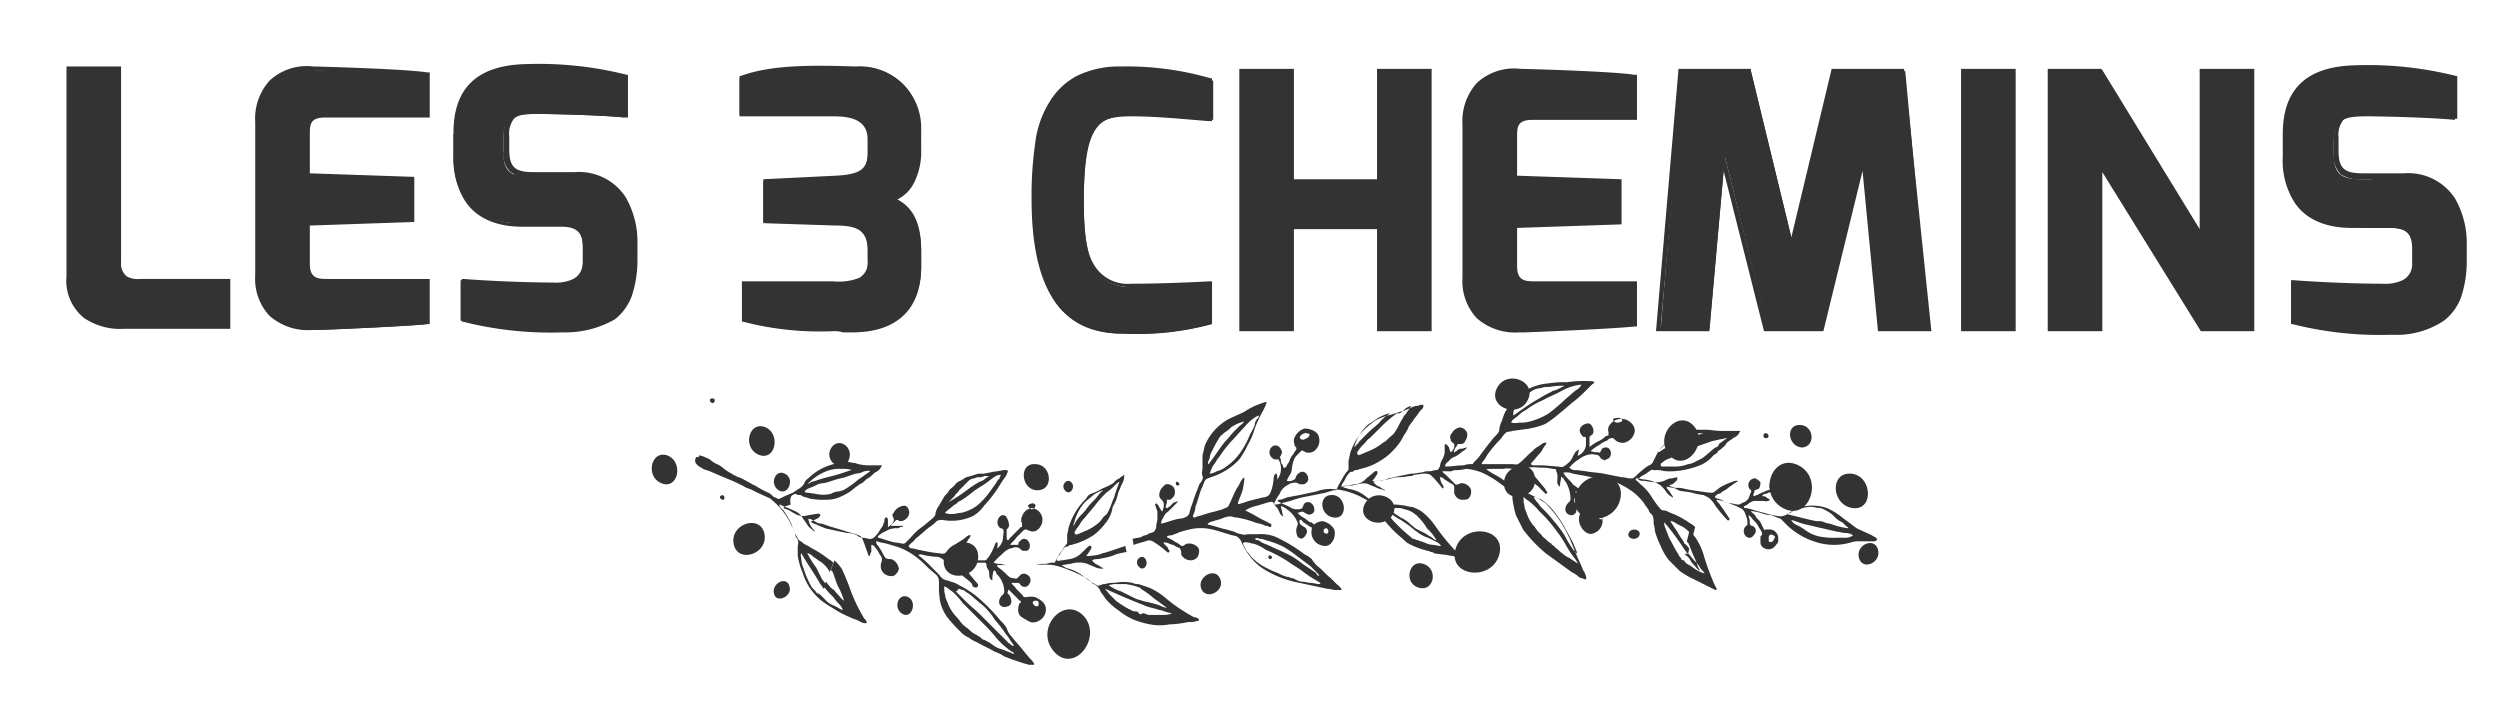
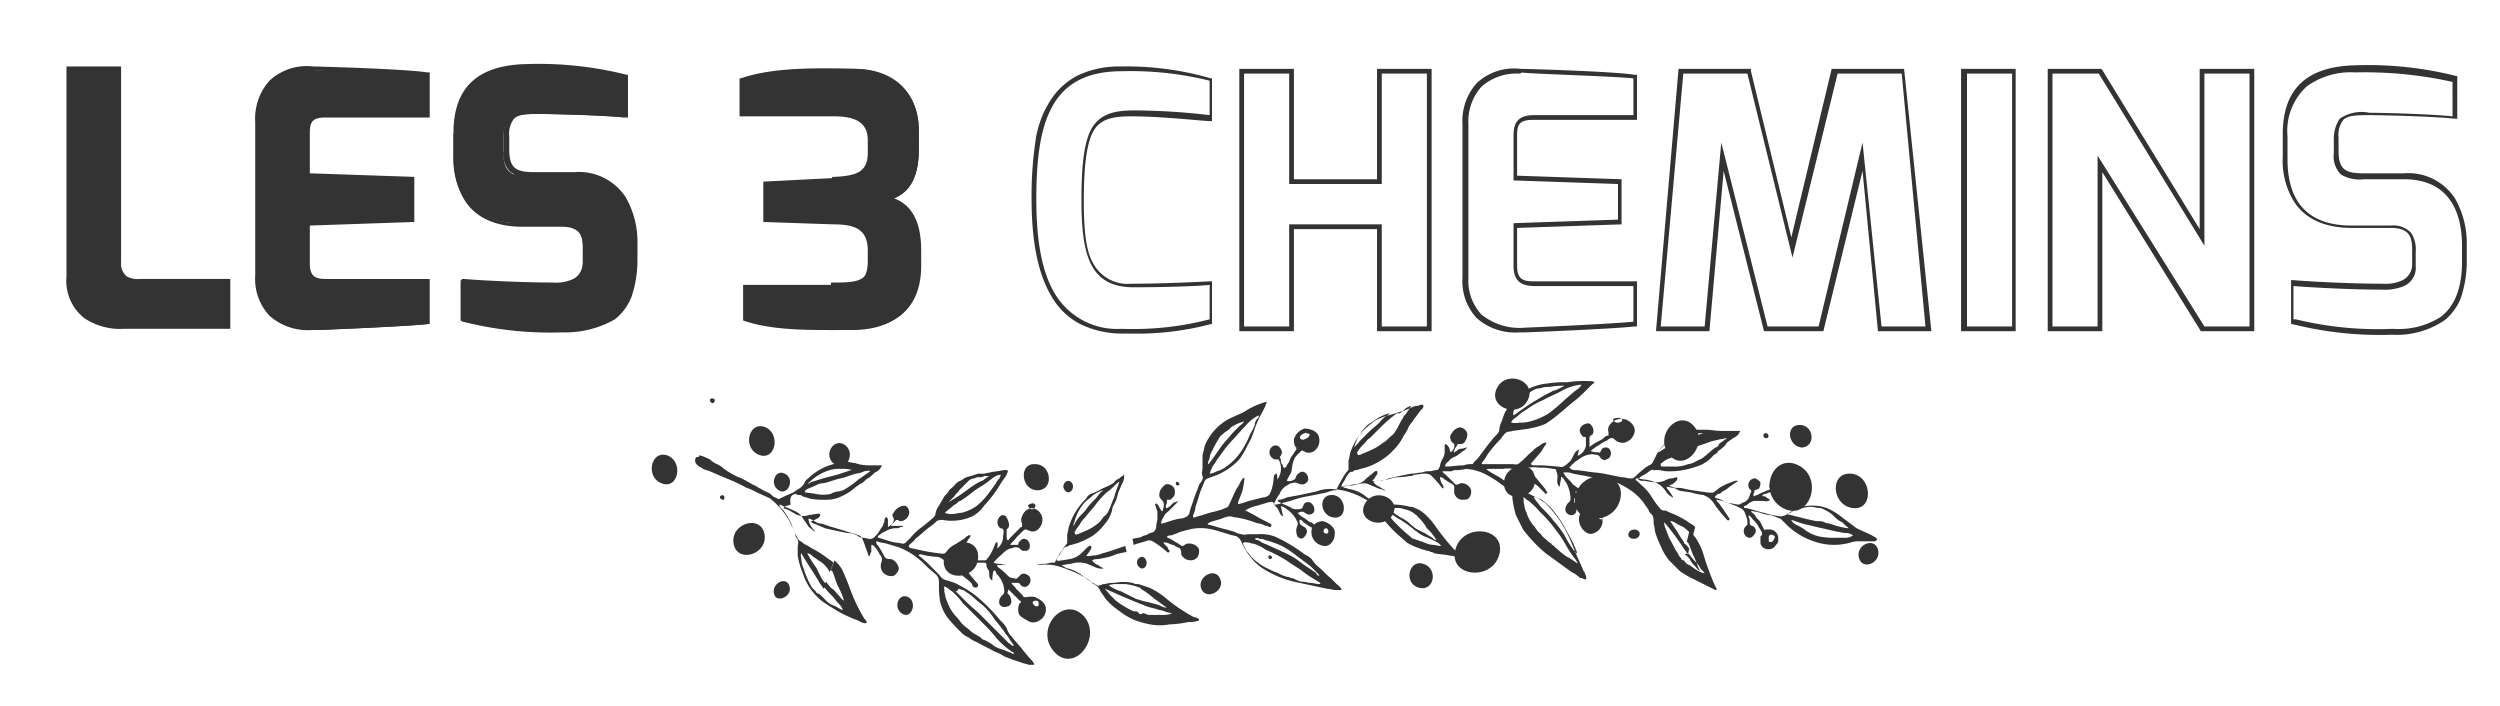
<svg xmlns="http://www.w3.org/2000/svg" id="Calque_1" data-name="Calque 1" viewBox="0 0 210.6 59.45">
  <defs>
    <style>.cls-1{fill:#333}</style>
  </defs>
  <path class="cls-1" d="M155.9 39.9c-1.8-.1-1.6 2.7.2 2.9s1.6-2.8-.2-2.9zM151.5 39.2c-2.2-1.1-3.5 2.4-1.3 3.6s3.5-2.5 1.3-3.6zM148.8 36.5c-.2-.1-.4.3-.1.4s.4-.3.1-.4zM142.7 35.9c-1.3-1.5-3.4.8-2.1 2.4s3.4-.9 2.1-2.4zM138.1 45.1c.2-.5-.7-.7-.9-.2s.7.7.9.2zM136.5 42c.5-2.4-3.3-2.6-3.8-.2s3.3 2.6 3.8.2zM128.7 33.7c.8-1.6-1.8-2.6-2.6-1s1.8 2.6 2.6 1zM129.3 40.3c-.1-1.7-2.7-1.2-2.6.5s2.8 1.2 2.6-.5zM126.3 46.7c.6-2.3-3.1-2.7-3.7-.4s3.1 2.7 3.7.4zM119.9 47.5c-1.2-.4-1.7 1.6-.4 2s1.7-1.6.4-2zM117.3 43.4c.8-1.4-1.5-2.4-2.3-1s1.4 2.3 2.3 1zM112.2 41.7c-1.2 0-1 1.8.2 1.9s1-1.9-.2-1.9zM151.6 35.8c-1.2 0-1 1.8.2 1.9 1.2-.1 1-1.9-.2-1.9zM107 46.8c-.2-.1-.2.3 0 .3a.15.15 0 000-.3zM99.2 40.6c-.2-.1-.2.3 0 .3s.2-.2 0-.3zM90.3 40.7c-.3-.5-1 .1-.6.6s.9-.2.6-.6zM96.5 47.1c-.3-.5-1 .1-.6.6s.9-.1.6-.6zM102.8 48.8c-.4-1.1-2-.2-1.6.8s2 .2 1.6-.8zM158.2 46.3c-.3-1.1-1.9-.4-1.6.7s1.9.4 1.6-.7zM91.3 51.9c-1.7-1.8-4.2 1.1-2.5 3s4.1-1.2 2.5-3zM87.2 39.1c-1.4-.1-1.2 2.2.2 2.2s1.2-2.2-.2-2.2zM82.4 46.9c0-1.9-2.9-1.4-2.9.4s2.9 1.5 2.9-.4zM76.5 50.3c-.8-.4-1.3.9-.5 1.4s1.3-1 .5-1.4zM66.1 39.9c-.8-.4-1.3.9-.5 1.4s1.4-1 .5-1.4zM66.5 49.4c-.2-.9-1.5-.3-1.3.6s1.6.2 1.3-.6zM71.2 37.5c-1-.7-1.9.9-.9 1.6s1.8-.9.9-1.6zM64.5 36c-1.4-.6-2 1.7-.6 2.3s1.9-1.7.6-2.3zM56.3 38.4c-1.4-.6-2 1.7-.6 2.3s1.9-1.7.6-2.3zM64.4 45c-.3-1.7-2.9-.9-2.6.8s2.9.9 2.6-.8zM61 41.8c-.1-.2-.5 0-.3.2s.4.1.3-.2zM60.2 33.8c.1-.3-.4-.3-.4-.1s.3.4.4.1z" />
  <path class="cls-1" d="M67 41.6c.1 0 .1.1.3.1a.37.37 0 01.3.1c.2.1.4.1.6.2a6.15 6.15 0 001.4.1 2.77 2.77 0 001.3-.3 4.13 4.13 0 001.1-.7c.1-.1.3-.2.4-.3l.2-.1c.2-.1.3-.3.5-.4s.4-.3.6-.5a1 1 0 00.5-.4c0-.1.1-.1.1-.2h-1.2A3.59 3.59 0 0172 39c-.2 0-.5-.1-.7-.1a1.27 1.27 0 00-.6.1 4.77 4.77 0 00-2.4 1.1c-.2.2-.4.3-.5.5a1 1 0 01-.4.5c-.1.1-.2.1-.3.2l-.3.2-.7.3-.4.2c-.1 0-.1.1-.2 0l-.2-.1c-.1 0-.3-.2-.3-.2s-.2-.2-.3-.2a10.91 10.91 0 01-1.1-.6c-.1 0-1.2-.7-1.4-.7a7.46 7.46 0 01-1.2-.7 2.09 2.09 0 00-.6-.4 2.09 2.09 0 01-.6-.4 4.88 4.88 0 00-.7-.3c-.1 0-.2-.1-.2 0s-.1.1-.2.1-.2.3-.1.5a1 1 0 00.5.4c.2.2.5.2.7.3l.7.3c.2.1.5.2.7.3a13.76 13.76 0 011.7.8l.3.1.6.3 1.1.5.1.1a6.2 6.2 0 011.7 2.2 4.88 4.88 0 01.3.7.37.37 0 00.1.3.31.31 0 01.1.2c.1.2 0 .4 0 .6v.7a5.73 5.73 0 00.4 1.4 5.17 5.17 0 00.6 1.3 5.24 5.24 0 001 1.1c.4.3.9.6 1.4.9a10.09 10.09 0 001.5.7c.3.1.5.3.8.3h.1v-.1c0-.1-.1-.2-.2-.3a14.25 14.25 0 01-1.3-2.8c-.2-.5-.4-1-.6-1.4a4.35 4.35 0 00-.6-.7l-.3.8a.1.1 0 00.1.1c.2.4.3.9.5 1.3a6.12 6.12 0 01.5 1.2c-.2-.1-.3-.3-.5-.5s-.3-.4-.5-.5a2.65 2.65 0 01-.5-.6l-.2.4a5 5 0 00.7.8c.2.2.3.4.5.6s.3.3.4.6c-.3-.1-.5-.3-.8-.4a1.79 1.79 0 01-.7-.5l-.3-.3c-.1-.1-.2-.2-.3-.2s-.2-.2-.2-.2l-.3-.3a7.74 7.74 0 01-.7-1.6 2.35 2.35 0 01-.2-.8c0-.2-.1-.3 0-.5.5.9 1.1 1.7 1.6 2.6.1.1.2.3.3.4l.2-.4a2.18 2.18 0 01-.4-.5l-.3-.6a2.19 2.19 0 00-.3-.5 8.79 8.79 0 01-.6-1 .85.85 0 01.5.3c.2.1.4.3.6.4a2.36 2.36 0 01.8.9l.3-.8a1.38 1.38 0 00-.4-.3 8.34 8.34 0 00-1.2-.8c-.2-.1-.5-.3-.7-.4s-.2-.1-.3-.2-.2-.1-.3-.2a5.17 5.17 0 01-.6-1.3A7.46 7.46 0 0066 43l-.3-.3c0-.1-.1-.2 0-.2a4.88 4.88 0 00.7.3c.4.2.9.3 1.2.8.1.2.3.4.4.6s.3.3.5.5.1-.1 0-.1l-.2-.3a1.42 1.42 0 01-.2-.6c.2 0 .3.1.5.2s.3.2.5.2.6.2 1 .3l1 .3c.1 0 .2.1.3.1l.7.2c.2.1.4.1.5.3.2.4.3.8.5 1.3 0 .1.1.3.2.2a.37.37 0 01.1-.3v-.6c.2 0 .3.2.4.3a2.19 2.19 0 01.3.5.76.76 0 01.2.4c0 .2-.1.3-.1.5a.81.81 0 00.4.8.88.88 0 00.7.1c.2-.1.5-.5.4-.7a1.06 1.06 0 00-.6-.7c-.1 0-.4 0-.5-.1s-.2-.3-.3-.5-.2-.3-.3-.5a.52.52 0 01-.2-.4c.2 0 .3.1.4.1a4.33 4.33 0 01.5.1l1 .3a5.85 5.85 0 011.7 1c.4.3.7.7 1.1 1 .2.2.4.3.5.5s.1.4.1.6a7.57 7.57 0 00.1 1.5 3.79 3.79 0 00.6 1.3 12 12 0 001.1 1.2 1.79 1.79 0 00.7.5 2.51 2.51 0 00.7.4c.5.3 1 .5 1.5.8a3 3 0 01.8.4c.3.1.5.2.8.3l.9.3c.1 0 .3.1.4.1h.4c.1-.1-.3-.5-.4-.6l-.5-.6c-.3-.4-.7-.8-1-1.2a1.61 1.61 0 01-.4-.7 2.65 2.65 0 00-.5-.6 15.25 15.25 0 00-2.2-2.2 9.13 9.13 0 00-1.3-.8 2.12 2.12 0 00-.7-.3c-.2-.1-.4-.1-.6-.2s-.3-.3-.5-.5l-.5-.5a10 10 0 00-1.1-1c-.1-.1.2-.1.2-.1l.4.1.7.1a1 1 0 01.7.2 2.18 2.18 0 01.5.4 10.59 10.59 0 011.2 1c.2.2.4.3.6.5s.2.2.2.3.2.2.3.2a.22.22 0 00.2-.2c0-.1-.1-.2-.2-.3l-.5-.6-.5-.7c-.1-.2-.3-.3-.4-.5a3.4 3.4 0 011 .1l.5.1h.5c.2 0 .3 0 .3.2s.1.3.2.5-.1.6.3.8a2.2 2.2 0 01.1-.8c0-.1.2 0 .2.1s.1.2.2.3a2.11 2.11 0 01.5 1.3c0 .3-.2.3-.3.5a.66.66 0 00-.1.6.48.48 0 00.6.2.43.43 0 00.4-.4 1.07 1.07 0 00-.2-.6l-.1-.1c-.1-.1 0-.1 0-.1s0-.3.1-.2l.3.3.3.3.3.3a.1.1 0 010 .2c-.2.4-.2 1 .2 1.2a4.35 4.35 0 00.7.4.88.88 0 00.7-.1 1.08 1.08 0 00.6-1.1c-.1-.5-.5-.7-.9-.9a1.63 1.63 0 00-.7 0h-.2c-.1 0-.1-.1-.2-.2l-.5-.5c-.1-.2-.3-.3-.4-.5h.5c.2 0 .2.1.3.2a.43.43 0 00.7-.1.52.52 0 00-.2-.8.45.45 0 00-.5 0l-.3.3c-.1.1-.3 0-.4 0s-.3-.1-.4-.2a5 5 0 00-.8-.7c-.1-.1-.1-.1-.1-.2h3.3a6.55 6.55 0 011.4 0 6.47 6.47 0 011.3.4 7.54 7.54 0 011.3.6 2.09 2.09 0 01.6.4l.2.2a.35.35 0 01.2.1 1 1 0 01.4.5c.1.2.3.4.4.6a5.24 5.24 0 001.1 1 5.67 5.67 0 001.3.8 7.37 7.37 0 001.4.4 4.3 4.3 0 001.6 0 8.75 8.75 0 001.6-.2 2.2 2.2 0 00.8-.1c.1 0 .1 0 .1-.1a.1.1 0 00-.1-.1.37.37 0 00-.3-.1 13.79 13.79 0 01-2.5-1.7 5.67 5.67 0 00-1.3-.8l-.9-.3a.9.9 0 01-.5-.1 3.79 3.79 0 00-1.5 0 2.2 2.2 0 00-.8.1.76.76 0 00-.4.1c-.1 0-.2.1-.3 0a8.34 8.34 0 01-1.2-.8 3.38 3.38 0 00-1.2-.6.76.76 0 01-.4-.2c-.1 0-.2-.1-.1-.1s.5-.1.7-.1a2.23 2.23 0 011.4 0c.2.1.5.2.7.3a1.27 1.27 0 00.6.1c.1 0 0-.1-.1-.1l-.3-.2a1 1 0 01-.5-.4.9.9 0 01.5-.1l.5-.1a3.81 3.81 0 001-.3 8.14 8.14 0 01.9-.2l-.1-.5c-.1 0-1.4.5-1.9.6a2.35 2.35 0 01-.8.2c-.2 0-.4.1-.6 0a1.38 1.38 0 00.3-.4c.1-.1.2-.3.1-.4s-.3.1-.4.2l-.4.4a1.91 1.91 0 01-1 .5l-.6.1c-.2 0-.3.1-.5 0a.85.85 0 01.3-.5 2.09 2.09 0 01.4-.6c.1-.1.2 0 .3-.1a.37.37 0 01.3-.1c.2-.1.4-.1.6-.2a6.72 6.72 0 001.2-.6 4.74 4.74 0 001-1 2.73 2.73 0 00.6-1.2c0-.2.1-.3.2-.5s0-.1.1-.2a6.37 6.37 0 00.2-.7c.1-.2.2-.5.3-.7a1.42 1.42 0 00.2-.6V40a.1.1 0 00-.1.1c-.1 0-.2.1-.3.2a1 1 0 00-.5.4c-.1 0-.1.1-.2.1-.3.2-.7.3-1 .5a4.88 4.88 0 01-.7.3.78.78 0 00-.4.4 5.55 5.55 0 00-1.4 2.2c-.1.2-.1.5-.2.8v.7c0 .1-.1.2-.2.3l-.2.3-.4.6-.2.4a.1.1 0 01-.1.1h-.2c-.2 0-.4.1-.6.1a1.7 1.7 0 00-.7.1h-2.2a2.2 2.2 0 01-.8-.1 1.27 1.27 0 01-.6-.1 4.62 4.62 0 01.7-.7 1.79 1.79 0 01.7-.5c.2 0 .3-.1.4-.1a.6.6 0 01.4.1c.1.1.2.2.3.2h.3c.5-.2.2-1.1-.3-1-.1 0-.2.1-.3.2s-.1.1-.1.2a.1.1 0 01-.1.1h-.6c.1-.2.4-.4.5-.6l.5-.5c.1-.1.2-.2.3-.2s.2.1.3.1a.64.64 0 00.6 0 1.08 1.08 0 00.5-1.1 1 1 0 00-.9-.8 1 1 0 00-.8.7.64.64 0 000 .6v.2c0 .1 0 .1-.1.1l-.2.2-.5.5-.2.2c-.1.1-.1.2-.2.2s-.1-.2-.1-.3v-.6l.1-.1a.37.37 0 00.1-.3 1.42 1.42 0 00-.2-.6c-.1-.2-.2-.2-.4-.2a.66.66 0 00-.3.9c.1.1.1.2.2.2s.1 0 .2.1 0 .5 0 .6a1.23 1.23 0 01-.5 1c0-.1.1-.4 0-.5s-.2.2-.2.2a4.67 4.67 0 01-.5 1c-.1.1-.2.3-.3.3h-1.1l-.6-.1-.6-.1c-.1 0-.4 0-.2-.2a7.27 7.27 0 00.8-.9l.3-.5c.1-.1.3-.4 0-.3a1.38 1.38 0 00-.4.3c-.2.1-.3.2-.5.3-.4.3-.7.6-1.1.9-.2.1-.4 0-.6 0l-.7-.1c-.5-.1-1-.2-1.4-.3a.37.37 0 01-.3-.1.14.14 0 010-.2c.2-.2.4-.3.5-.5.4-.3.8-.7 1.2-1a2.65 2.65 0 00.6-.5.9.9 0 01.5-.1 4.25 4.25 0 002.5-.3 2.84 2.84 0 001-.9 10.63 10.63 0 00.9-1.1c.3-.4.5-.8.8-1.2l.2-.3c0-.1.1-.2.1-.3s-.1-.1-.2-.1h-.2c-.3.1-.7.1-1.1.2l-.5.1h-.5c-.3.1-.6.2-1 .3-.2.1-.3.2-.5.3a1 1 0 00-.5.4c-.2.2-.4.3-.5.5s-.3.3-.4.5-.3.5-.4.7a1.49 1.49 0 00-.3.7c0 .2-.3.4-.4.5l-.6.5a5.24 5.24 0 00-1.1 1l-.3.3c-.1.1-.2.2-.3.2s-.5-.1-.7-.1c-.5-.1-1-.3-1.4-.4-.2-.1.2-.3.3-.4l.6-.3a1.7 1.7 0 01.7-.1c.1 0 .2-.1.3-.1s.1 0 .2-.1h-1c-.1 0 0-.1 0-.1l.3-.3.1-.1h.1c.1 0 .1.1.2.1a.6.6 0 00.4-.1.82.82 0 00.4-.6c0-.3-.2-.6-.4-.6s-.5.1-.7.3-.2.3-.3.4.1.3.1.5-.3.5-.5.6v-.6c0-.1-.1-.3-.2-.2a.37.37 0 00-.1.3c0 .1-.1.2-.1.3s-.2.3-.3.5a2.18 2.18 0 01-.4.5.52.52 0 01-.4.2c-.2 0-.4-.1-.6-.1a.76.76 0 01-.5-.2 1.88 1.88 0 00-.8-.2c-.1 0-1.5-.3-1.9-.4-.2-.1-.5-.2-.7-.3s-.4-.1-.5-.3c.2 0 .3-.1.5-.2a.45.45 0 00.3-.3c0-.2-.3-.1-.4-.1l-.6.1a1.42 1.42 0 01-1.1-.1l-.5-.3c-.2-.1-.3-.1-.5-.2.1-.2.4-.2.6-.3-.1-.7.1-.8.4-.9zm1.2-1a4.25 4.25 0 011.7-1 3.08 3.08 0 011-.1 2.77 2.77 0 01.9.1h-.1l-.9.3c-.3.1-.7.2-1.1.3s-.7.2-1 .3-.4.1-.5.2c-.3.1-.1 0 0-.1zm-.2.6c.2-.1.5-.2.7-.3a1.45 1.45 0 01.7-.2c.5-.1.9-.3 1.4-.4s.9-.3 1.3-.4a1.85 1.85 0 00.7-.2l.1-.4-.1.4c.1 0 .4-.1.5 0l-.7.5-.3.2a7.63 7.63 0 01-1.1.8 1.42 1.42 0 01-.6.2 1.42 1.42 0 00-.6.2 2.85 2.85 0 01-1.3 0l-.7-.1c-.1 0-.2 0-.2-.1s.1-.1.2-.2zm12.7 8.4c.2 0 .3.1.4.1s.3.2.5.3c.4.3.8.7 1.2 1a5.8 5.8 0 011 1.2 14.7 14.7 0 011 1.3c.2.2.3.5.5.7 0 0 .2.3 0 .2s-.2-.2-.3-.2L83.8 53l-1.2-1.2c-.4-.4-.8-.7-1.2-1.1l-.6-.6-.3-.3c.2 0 .2-.1.2-.2 0 .1.1 0 0 0zm-1.2-.2a.76.76 0 01.4.2c.1.1.3.2.4.3a6.47 6.47 0 01.8.9l.9.9.8.8a12 12 0 011.1 1.2 6.28 6.28 0 001.2 1.1c.1.1.2.1.3.2s-.1.1-.2 0c-.3-.1-.5-.2-.8-.3a2 2 0 01-.8-.4 4.35 4.35 0 00-.7-.4c-.1 0-.2-.1-.3-.2s-.2-.1-.3-.2a2.09 2.09 0 01-.6-.4c-.2-.2-.4-.3-.6-.5s-.3-.4-.5-.6a3.53 3.53 0 01-.8-1.3 1.85 1.85 0 01-.2-.7c-.1-.1 0-.4-.1-.6zm7.8 1.2c.2 0 .2.2.2.3 0 .3-.4.2-.5-.1v-.1a.44.44 0 01.3-.1zm6.8-1.4h.7a5.27 5.27 0 011.2.3.1.1 0 01.1.1 7.63 7.63 0 011.1.8l1.1.8a1.42 1.42 0 01-.6-.2 6.37 6.37 0 00-.7-.2c-.3-.1-.5-.1-.8-.2s-.4-.1-.6-.2l-.6-.3-.6-.3a3.13 3.13 0 01-1-.5 2 2 0 01.7-.1zm1.8 1.6c.2.1.3.1.5.2s.6.2 1 .3c.2.1.5.1.7.2s.5.1.6.2a2.77 2.77 0 01-.9.1h-.9a.6.6 0 01-.4-.1c-.1 0-.2-.1-.3 0s-.3 0-.3-.1-.3-.1-.4-.1a7.46 7.46 0 01-1.5-.9l-.6-.6c-.1-.2-.2-.2-.3-.4.9.4 1.8.8 2.8 1.2zm-2-9.9c.1-.1.3-.3.4-.3l-.3.8c0 .1-.1.2-.1.4-.2.4-.3.8-.5 1.2a1 1 0 01-.4.5c-.1.1-.2.3-.4.5a4.13 4.13 0 01-1.1.7l-.7.3c-.1 0-.2.1-.2 0a.19.19 0 010-.3c.1-.2.3-.4.4-.6a2.18 2.18 0 01.4-.5c.3-.4.6-.7.9-1.1a9 9 0 01.9-1 4.35 4.35 0 00.7-.6zM90.5 44a3.93 3.93 0 01.9-1.7c.2-.2.5-.4.7-.6a3 3 0 01.8-.4.1.1 0 01-.1.1c-.2.2-.4.5-.6.7s-.5.5-.7.8-.5.5-.7.8a2.19 2.19 0 00-.3.5c-.1.2-.1 0 0-.2zm-3.9-1.4c0-.1.3-.2.4-.2.1 0 .3.1.2.3s-.2.2-.3.2-.3-.2-.3-.3zm-6.2-.8c.1-.2.3-.3.4-.5l.8-.8a.76.76 0 01.5-.2.6.6 0 01.4-.1.6.6 0 00.4-.1h.4c-.1.1-.3.2-.4.3s-.2.1-.4.2-.5.3-.8.5a14 14 0 01-1.8 1.2zm-.1.8c.1-.1.2-.1.3-.2s.2-.2.3-.2a10.47 10.47 0 001.1-.8c.4-.3.8-.5 1.2-.8s.7-.6 1.1-.6c0 .1-.1.2-.1.3a1.38 1.38 0 00-.3.4l-.5.7a6.28 6.28 0 01-1.1 1.2 3.79 3.79 0 01-1.3.6c-.3 0-.5.1-.8.1a1.27 1.27 0 01-.6-.1c.3-.3.5-.4.7-.6z" />
  <path class="cls-1" d="M109.3 38.3l.3-.3c.1-.1.2 0 .4.1a.82.82 0 00.7-.1 1.09 1.09 0 00.4-1.2c-.1-.5-.8-.7-1.2-.7a1.35 1.35 0 00-.9.9 1.27 1.27 0 00.1.6l.1.1v.2c-.1.1-.2.2-.2.3a1.61 1.61 0 00-.4.7l-.2.3a.22.22 0 01-.2.2c-.1.1-.1-.2-.2-.3s-.1-.2-.1-.4l-.1-.2.1-.1c0-.1.1-.2.1-.3a.85.85 0 00-.3-.5.45.45 0 00-.5 0 .61.61 0 000 1 .37.37 0 00.3.1h.2a1.54 1.54 0 01-.1 1.7c0-.1 0-.5-.1-.5s-.2.2-.2.3a4.25 4.25 0 01-.2 1.1c-.1.2-.1.3-.2.4a.76.76 0 01-.5.2l-1.2.3-.6.2c-.1 0-.4.2-.3-.1s.3-.7.4-1.1l.1-.6c0-.1.1-.5-.1-.3a2.19 2.19 0 00-.3.5c-.1.2-.2.3-.3.5-.2.4-.4.9-.6 1.3-.1.2-.4.2-.5.3l-.7.2c-.5.1-1 .3-1.4.4-.1 0-.2.1-.3.1s-.1-.1-.1-.2a1.45 1.45 0 00.2-.7c.2-.5.3-1 .5-1.5.1-.2.2-.5.3-.7s.3-.2.5-.3a5.45 5.45 0 002.4-1.5 7.46 7.46 0 00.7-1.2 5.91 5.91 0 00.6-1.4 10.09 10.09 0 01.7-1.5l.2-.4c0-.1.1-.2.1-.3s-.5.1-.5.1a6.11 6.11 0 00-1.4.7c-.4.2-.9.4-1.3.6a4.59 4.59 0 00-1.9 2 1.85 1.85 0 00-.2.7 1.27 1.27 0 00-.1.6v.8c0 .2-.1.5 0 .7s-.1.5-.2.6-.2.5-.3.7c-.2.5-.3.9-.5 1.4l-.1.4c0 .1-.1.2-.2.3a1.45 1.45 0 01-.7.2c-.5.1-1 .3-1.4.4-.2.1 0-.4.1-.5a1 1 0 01.4-.5l.5-.5.2-.2c.1-.1.1-.1.1-.2-.1.1-.3.1-.4.2l-.3.3c-.1 0-.1.1-.2.1a.1.1 0 01-.1-.1c0-.1.1-.3.1-.4v-.2h.3l.3-.3a.85.85 0 000-.7.67.67 0 00-.7-.3 1.47 1.47 0 00-.5.6c0 .1-.1.3 0 .5s.2.2.3.4 0 .6-.1.8a2.19 2.19 0 01-.3-.5c-.1-.1-.2-.3-.3-.1a6181264102423.56 6181264102423.56 0 01.2.6v.6c0 .2-.1.4-.1.7a.76.76 0 01-.2.4c-.2.1-.4.1-.5.2s-.4.1-.5.2-.5.1-.8.2l.1.5c.1 0 .2-.1.3-.1l.7-.2a.64.64 0 01.6 0 7.63 7.63 0 011.1.8c.1.1.2.2.3.1s-.1-.2-.1-.3-.3-.3-.4-.5a.9.9 0 01.5.1c.2.1.4.1.5.2s.3.1.4.2a.75.75 0 01.1.5.89.89 0 00.8.5.71.71 0 00.6-.3c.1-.2.2-.6 0-.8a1 1 0 00-.9-.3c-.1 0-.3.2-.4.2s-.3-.2-.5-.3-.3-.2-.5-.3-.3-.1-.3-.2a.6.6 0 01.4-.1c.2-.1.3-.1.5-.2s.6-.2 1-.3a4.07 4.07 0 011.9 0c.5.1 1 .3 1.4.4.2.1.5.1.7.2a1 1 0 01.4.5 5.67 5.67 0 00.8 1.3 4.06 4.06 0 001 .9A8.49 8.49 0 00109 49l1.4.3 1.4.3c.2 0 .5.1.7.1h.5c.1-.1-.4-.5-.4-.5l-.5-.5c-.4-.3-.7-.7-1.1-1a2.65 2.65 0 01-.5-.6 2.09 2.09 0 00-.6-.4 12.75 12.75 0 00-2.5-1.5 3.4 3.4 0 00-1.4-.2h-.8c-.2 0-.4.1-.6 0a1.42 1.42 0 01-.6-.2l-.7-.2c-.5-.1-1-.3-1.5-.4-.2 0 .1-.2.1-.2l.3-.1.7-.2a1.85 1.85 0 01.7-.2c.2 0 .4.1.6.1a8.33 8.33 0 011.5.4c.2.1.5.1.7.2s.2.1.3.1.2.1.3.1.1-.1.1-.2-.2-.1-.3-.2l-.6-.3-.7-.4-.6-.3a3 3 0 011-.4l1-.3c.2 0 .3-.1.4.1s.2.3.3.4c.2.3.2.6.5.7-.1-.3-.1-.5-.2-.8 0-.1.2 0 .2 0s.2.1.3.2a2.44 2.44 0 01.9 1.1c.1.2-.1.4-.1.6a1.27 1.27 0 00.1.6c.2.2.4.2.5.1a.85.85 0 00.3-.5c0-.3-.2-.4-.4-.5l-.1-.1a.1.1 0 01-.1-.1c0-.1-.1-.2 0-.3s.3.2.3.2l.3.2.3.2c.1 0 .1 0 .1.1v.1a1.15 1.15 0 00.5 1.2 1.42 1.42 0 00.6.2.76.76 0 00.5-.2 1.25 1.25 0 00.3-1.2 1.45 1.45 0 00-1-.7 1.42 1.42 0 00-.6.2c-.1.1-.1.1-.2 0s-.1-.1-.2-.1-.4-.3-.6-.4a1.76 1.76 0 01-.5-.4c.1 0 .3-.1.4-.1s.2.1.4.2a.45.45 0 00.6-.2.68.68 0 00-.4-.8c-.2 0-.3 0-.4.1s-.1.2-.2.4a.6.6 0 01-.4.1.9.9 0 01-.5-.1c-.3-.2-.7-.3-1-.5-.1 0-.1-.1-.2-.1.1-.1.1-.1.2-.1s.4-.1.6-.2l1.1-.2 1.4-.3a3.18 3.18 0 011.4-.2 6.07 6.07 0 012.6.8 2.09 2.09 0 01.6.4l.2.2a.35.35 0 01.2.1 2.19 2.19 0 01.3.5 2.09 2.09 0 00.4.6 9 9 0 00.9 1c.3.3.7.6 1 .9a5.36 5.36 0 001.1.5c.2.1.4.1.6.2a.37.37 0 01.3.1.37.37 0 01.3.1c.4.1.9.1 1.3.2.2 0 .5.1.7.1s.1 0 .1-.1v-.1c0-.1-.1-.1-.2-.2a19.17 19.17 0 01-1.8-2.2 5.24 5.24 0 00-1-1.1 2.51 2.51 0 00-.7-.4.6.6 0 00-.4-.1 5.9 5.9 0 00-1.4-.2h-1c-.1 0-.2.1-.3 0a8.34 8.34 0 01-1.2-.8 3.08 3.08 0 00-1.2-.5c-.1 0-.3-.1-.4-.1s-.2-.1-.1-.1a1.7 1.7 0 01.7-.1c.5-.1 1-.3 1.4-.1.2.1.5.2.7.3s.4.1.6.2 0-.1-.1-.1l-.3-.2a1 1 0 01-.5-.4.9.9 0 01.5-.1l.5-.1c.3 0 .7-.2 1.1-.2s.9-.1 1-.1a.37.37 0 00.3-.1l.8-.1a1.27 1.27 0 01.6.1 8.12 8.12 0 01.9 1c.1.1.1.2.2.1a.37.37 0 00-.1-.3 1.42 1.42 0 01-.2-.6.52.52 0 01.4.2c.2.1.3.2.5.3s.3.2.3.3v.5a.74.74 0 00.6.6c.2 0 .5 0 .6-.1a.83.83 0 00.2-.8.89.89 0 00-.8-.5c-.1 0-.4.2-.5.1l-.4-.4-.4-.4c-.1-.1-.2-.1-.3-.3h.5a.75.75 0 00.5-.1 3.4 3.4 0 001-.1 4.24 4.24 0 011.9.6 8.34 8.34 0 011.2.8 2.09 2.09 0 01.6.4c.2.1.2.3.2.6a8 8 0 00.3 1.5l.6 1.2a12.1 12.1 0 001.9 2l1.1.8 1.1.8a2.09 2.09 0 01.6.4.37.37 0 00.3.1.35.35 0 00.2.1h.1c.1-.1-.1-.6-.2-.7l-.3-.7c-.2-.4-.4-.9-.6-1.4-.1-.2-.2-.5-.3-.7l-.3-.6a9.8 9.8 0 00-1.7-2.3 7.46 7.46 0 00-1.2-.7 4.88 4.88 0 00-.7-.3c-.2-.1-.4-.1-.6-.2s-.3-.3-.5-.4l-.6-.4c-.4-.3-.9-.5-1.3-.8-.2-.1.1-.1.2-.1h1.1a2.13 2.13 0 01.8 0l.6.3 1.2.9a2.65 2.65 0 01.6.5l.2.2.2.2c.1 0 .2-.1.1-.2s-.1-.2-.2-.3l-.5-.6-.5-.6c-.1-.2-.3-.3-.4-.5a3.35 3.35 0 011 0 4.1 4.1 0 011.1.1c.2 0 .3 0 .3.2a.9.9 0 01.1.5c0 .3-.1.6.2.8 0-.3.1-.5.1-.8 0-.1.2.1.2.1s.1.2.2.3a2.89 2.89 0 01.4 1.4c0 .3-.2.3-.3.5a.66.66 0 00-.1.6.55.55 0 00.5.3.43.43 0 00.4-.4.66.66 0 00-.1-.6l-.1-.1v-.1c0-.1 0-.3.1-.2s.2.2.2.3l.2.3.2.3c0 .1.1.1 0 .1a.1.1 0 01-.1.1 1.22 1.22 0 000 1.3 1.21 1.21 0 00.5.5.64.64 0 00.6 0 1.09 1.09 0 00.7-1 1.17 1.17 0 00-.6-1 1.48 1.48 0 00-.7-.1h-.2c0-.1-.1-.1-.1-.2s-.3-.4-.4-.6l-.3-.6c.2 0 .3.1.4.1s.2.2.3.3a.48.48 0 00.7 0 .56.56 0 00-.1-.9.3.3 0 00-.4 0l-.3.3c-.1.1-.3 0-.4-.1s-.3-.2-.4-.3c-.2-.3-.5-.5-.7-.8 0-.1-.1-.1-.1-.2h.2a1.27 1.27 0 01.6.1l1.1.2 1.4.3a5 5 0 011.3.3 7.46 7.46 0 011.2.7 4.74 4.74 0 011 1c.1.2.3.4.4.6a.35.35 0 00.1.2l.2.2a1.27 1.27 0 01.1.6c0 .2.1.4.1.7a6.94 6.94 0 00.5 1.3 4.73 4.73 0 00.7 1.2l.9.9a7.46 7.46 0 001.2.7l1.2.6.6.3h.1v-.1a.35.35 0 00-.1-.2 21.52 21.52 0 01-1-2.7 5.17 5.17 0 00-.6-1.3 1.7 1.7 0 00-.6-.6l-.2.8a.1.1 0 00.1.1c.2.4.3.8.5 1.2s.3.8.5 1.2c-.2-.1-.3-.3-.4-.4s-.3-.3-.4-.5-.3-.4-.5-.5l.3-.1c.2.2.4.5.6.7a1.76 1.76 0 01.4.5c.1.2.3.3.4.5a2.12 2.12 0 01-.7-.3c-.2-.1-.4-.3-.6-.4s-.2-.1-.3-.2c-.1-.1-.1-.2-.2-.2a.22.22 0 01-.2-.2c-.1-.1-.2-.2-.2-.3-.3-.4-.5-.9-.8-1.4-.1-.3-.2-.5-.3-.8a.9.9 0 01-.1-.5 19.52 19.52 0 011.7 2.3c.1.1.2.3.3.4l.1-.5c-.1-.1-.2-.3-.4-.4a2.19 2.19 0 00-.3-.5c-.1-.2-.2-.3-.3-.5l-.6-.9a.76.76 0 01.5.2l.6.3a3 3 0 01.8.8l.2-.8a1.38 1.38 0 00-.4-.3 7.46 7.46 0 00-1.2-.7c-.2-.1-.5-.2-.7-.3s-.2-.1-.3-.1a.37.37 0 01-.3-.1 7.63 7.63 0 01-.8-1.1 4.3 4.3 0 00-.9-1l-.3-.3c-.1 0-.2-.2 0-.2s.5.1.7.1a3 3 0 011.3.5 2.65 2.65 0 01.5.6 1.76 1.76 0 00.5.4c.1.1 0-.1 0-.1l-.2-.3c-.1-.2-.3-.3-.3-.5a4.33 4.33 0 01.5.1c.2 0 .3.1.5.2s.7.1 1.1.2a5.76 5.76 0 001 .2l.4.2a2.17 2.17 0 01.6.7 12.7 12.7 0 001 1.2c.1.1.2 0 .2-.1l-.6-.9c-.1-.1-.2-.3-.3-.4s-.2-.2-.2-.3a4.33 4.33 0 01.5.1l.5.2a4.18 4.18 0 011 .4c.3.1.4.4.5.7s.1.3.1.5v.2l-.1.1-.1.1a.61.61 0 00.1.8c.3.2.5.1.7-.2a.43.43 0 00-.2-.7.22.22 0 01-.2-.2v-.2c0-.2-.1-.3-.1-.5.2.1.3.3.4.4s.3.3.4.5.2.3.3.5 0 .3-.1.4v.5a.52.52 0 00.2.4.75.75 0 00.8.1c.2-.1.3-.3.4-.4a.37.37 0 00.1-.3v-.2a.75.75 0 00-.7-.7h-.3c-.1 0-.2.1-.2 0l-.3-.6c-.1-.2-.3-.3-.4-.5s-.3-.3-.4-.4c.1-.1.2 0 .4 0l.4.1a2.92 2.92 0 00.9.2c.3.1.5.2.8.3l.3.3.3.3a6.21 6.21 0 002.5 1.4 5 5 0 002.8 0 2.2 2.2 0 01.8-.1h1.1a.37.37 0 00.3-.1c.1-.2-.3-.3-.4-.4-.4-.2-.9-.4-1.3-.6l-1.2-.9a5.67 5.67 0 00-1.3-.8 3.64 3.64 0 00-1.4-.2 2.66 2.66 0 00-1.2.3 2.51 2.51 0 00-.7.4 1.42 1.42 0 01-.6.2 7 7 0 01-1.4-.3c-.5-.1-1-.3-1.5-.4-.1 0-.2 0-.2-.1s.2-.1.3-.2.4-.3.6-.3h.7c.2 0 .4.1.6-.1-.1-.1-.2-.1-.3-.2s-.2-.1-.3-.1 0-.1 0-.1a.37.37 0 01.3-.1.66.66 0 01.6-.1c.1.1.2.2.3.2h.3c.2 0 .4-.2.6-.3a.66.66 0 00.1-.6.67.67 0 00-.6-.7 1 1 0 00-1 .6c0 .1-.1.3 0 .4s-.1.2-.2.2l-.7.3c-.1.1-.3.1-.4.2a.1.1 0 01-.1-.1c0-.1.1-.2.1-.4.1 0 .2-.1.3-.1s.2-.3.2-.5-.3-.3-.4-.4a.56.56 0 00-.6.7c0 .1.1.2.2.3s-.1.3-.1.4-.1.2-.1.3l-.2.2c-.1.1-.2.1-.4.2a.37.37 0 01-.3.1c-.2 0-.4-.1-.7-.1s-.5-.2-.7-.3l-.3-.1c-.1 0-.3-.1-.2-.2s.2-.2.3-.2.2-.1.3-.2a2.09 2.09 0 00.6-.4c.2-.1.4-.3.6-.4s.1-.1-.1-.1a6.12 6.12 0 00-1.2.5c-.2.1-.5.4-.7.5h-.3l-.1.3.1-.3c-.1 0-1.5-.2-2-.3a2.2 2.2 0 00-.8-.1 1.42 1.42 0 01-.6-.2c.2-.1.3-.1.4-.2s.3-.2.3-.4-.3 0-.5 0-.4.1-.6.2a2.08 2.08 0 01-1.1.1l-.6-.1a.75.75 0 01-.5-.1 1 1 0 01.5-.4c.2-.1.4-.3.6-.4s.2.1.3 0h.3c.2 0 .5.1.7.1a6.15 6.15 0 001.4-.1 7.37 7.37 0 001.4-.4 2.84 2.84 0 001.1-.8c.1-.1.3-.2.4-.3l.1-.6c-.1.1-.2.2-.3.2-.4.3-.7.6-1.1.9l-.6.3a1.42 1.42 0 01-.6.2 3 3 0 01-1.3.2h-.8c-.1 0-.2 0-.2-.1s0-.2.1-.2a1.61 1.61 0 01.7-.4l.6-.3c.5-.2.9-.4 1.4-.6s.9-.3 1.4-.5c.3-.1.5-.1.8-.2.2 0 .5-.1.6-.1l-.7.5-.1.6.2-.1c.2-.2.4-.3.5-.5s.4-.3.6-.5a1 1 0 00.5-.4c0-.1.1-.1.1-.2H145c-.5 0-.9-.1-1.3-.1h-.8c-.2 0-.4.1-.6.1a4.69 4.69 0 00-2.4 1.5 2.09 2.09 0 00-.4.6l-.3.6c-.1.1-.2.2-.3.2l-.3.2-.6.5-.3.3c-.1 0-.1.1-.2.1h-.2c-.2 0-.4-.1-.7-.1l-1.5-.3c-.5-.1-1-.1-1.5-.2l-.8-.1a.73.73 0 01-.6-.2 2.7 2.7 0 01.8-.7 2 2 0 01.8-.4c.2 0 .3-.1.5 0a.6.6 0 01.4.1c.1.1.1.2.3.3s.2.1.3 0c.6-.1.5-1.1-.1-1-.1 0-.3.1-.3.2s-.1.1-.1.2-.1 0-.1 0a1.7 1.7 0 01-.7-.1 3 3 0 01.7-.5 2.51 2.51 0 01.7-.4.52.52 0 01.4-.2c.1 0 .2.1.3.2a1 1 0 00.7.2 1.18 1.18 0 00.9-.9c.1-.5-.4-1-.9-1.1a1.22 1.22 0 00-1.2.5.66.66 0 00-.1.6v.2c0 .1 0 .1-.1.1s-.2.1-.3.2-.5.3-.7.4l-.3.2c-.1.1-.2.1-.2.2V36.8l.1-.1c.1-.1.2-.1.2-.2a.66.66 0 00-.1-.6.37.37 0 00-.5-.2c-.4.1-.7.5-.4.9.1.1.1.2.2.2s.2 0 .2.1v.6a1.11 1.11 0 01-.7.9c0-.1.1-.4.1-.5s-.2.1-.3.2c-.2.3-.3.7-.6.9a1.38 1.38 0 01-.4.3c-.2.1-.3 0-.5 0l-1.2-.1h-.7c-.1 0-.4 0-.3-.2.3-.3.5-.6.8-.9l.3-.5c.1-.1.3-.4 0-.3s-.3.2-.5.3a1.76 1.76 0 00-.5.4c-.4.3-.7.7-1.1 1-.2.2-.4.1-.6.1h-2.5c-.1 0-.1-.1 0-.2s.3-.4.4-.6a10.59 10.59 0 011-1.2c.2-.2.3-.4.5-.6s.4-.1.6-.2a155494425598842.5 155494425598842.5 0 001.4-.2 5.73 5.73 0 001.4-.4 9.38 9.38 0 001.2-.9c.4-.3.8-.7 1.2-1s.8-.7 1.2-1.1l.3-.3c.1-.1.2-.1.2-.2s-.5-.1-.6-.1a9.7 9.7 0 00-1.7.1 8.6 8.6 0 00-1.6.1 4.47 4.47 0 00-2.7 1.2 2.65 2.65 0 00-.5.6c-.1.2-.3.4-.4.6s-.2.5-.3.8a1.85 1.85 0 00-.2.7c0 .2-.2.4-.4.6s-.3.4-.5.6l-.9 1.2-.3.3c-.1.1-.1.2-.2.2a1.7 1.7 0 00-.7.1c-.5 0-1 .1-1.5.1-.2 0 .1-.4.2-.4a1 1 0 01.5-.4 2.09 2.09 0 00.6-.4c.1-.1.2-.1.3-.2l.2-.2c-.2 0-.3.1-.5.1a.52.52 0 00-.4.2c-.1 0-.1.1-.2.1s0-.1 0-.1a.76.76 0 01.2-.4l.1-.2h.3c.1 0 .3-.1.3-.2a1 1 0 00.2-.7.74.74 0 00-.6-.5.94.94 0 00-.7.5.44.44 0 00-.1.5c0 .2.2.3.3.4a.67.67 0 01-.3.7c-.1-.2-.1-.4-.2-.5s-.2-.3-.3-.1v.6a1.42 1.42 0 01-.2.6 1.42 1.42 0 00-.2.6c-.1.1-.1.3-.3.3s-.4.1-.6.1a1.27 1.27 0 00-.6.1c-.2 0-.6.1-.9.1-.1 0-1.5.3-1.9.4s-.5.2-.8.2-.4.1-.6 0a1.38 1.38 0 00.3-.4c.1-.1.2-.3.1-.4s-.3.1-.4.2l-.5.4a1.39 1.39 0 01-1 .5l-.6.1c-.2 0-.3.1-.5.1 0-.2.2-.4.3-.6a2.09 2.09 0 01.4-.6c.1-.1.2 0 .3-.1a.37.37 0 01.3-.1 6.37 6.37 0 01.7-.2 5.17 5.17 0 001.3-.6 4.81 4.81 0 001.1-.9 4.44 4.44 0 00.8-1.1c.1-.2.2-.3.3-.5s.1-.1.1-.2a2.09 2.09 0 01.4-.6c.1-.2.3-.4.5-.7s.3-.3.4-.5v-.2h-.2c-.1 0-.2.1-.4.1s-.5.2-.8.3a.35.35 0 00-.2.1c-.5.1-.9.3-1.4.4a6.89 6.89 0 00-.8.3 2.09 2.09 0 00-.6.4 4.81 4.81 0 00-1.7 2.3c-.1.2-.1.5-.2.8v.7c0 .1-.1.2-.2.3l-.2.3-.4.7-.2.4c0 .1 0 .1-.1.1h-.2c-.2.1-.4.1-.6.2l-1.5.3a8.33 8.33 0 00-1.5.4l-.8.2a1.27 1.27 0 01-.6.1 4.05 4.05 0 01.5-.9 1.34 1.34 0 01.6-.7c.2-.1.3-.2.4-.2s.3-.1.5 0 .2.1.4.1a.37.37 0 00.3-.1c.5-.3 0-1.2-.5-.9-.1.1-.2.1-.3.3s0 .2-.1.2a.1.1 0 01-.1.1.66.66 0 01-.6.1c.1-.3.3-.5.4-.8.1-1 .3-1.2.5-1.4zm.7-1.8c-.2 0 .1-.1 0 0 .1 0 .4 0 .3.2s-.2.2-.4.3-.4 0-.4-.2a.55.55 0 01.5-.3zm-4-1.5c.1.1 0 .2-.1.3s-.2.3-.2.5a5.94 5.94 0 01-.4.8 7.14 7.14 0 01-.8 1.5 4.56 4.56 0 01-1.2 1.2 2 2 0 01-.8.4 1.42 1.42 0 01-.6.2 4.88 4.88 0 01.3-.7c.2-.2.3-.5.5-.7a11.32 11.32 0 011-1.3c.4-.4.8-.9 1.2-1.3a3.53 3.53 0 011.1-.9zm-4.1 3.6a1.42 1.42 0 01.2-.6 10.91 10.91 0 01.6-1.1c.1-.2.3-.3.5-.5a1.76 1.76 0 00.5-.4 3.7 3.7 0 011.1-.5c-.1.2-.3.3-.4.4l-.4.4c-.3.3-.5.6-.8.9-.5.6-.9 1.3-1.4 1.9-.1 0 0-.3.1-.5zm3.8 6.8a.3.3 0 01.4 0 .9.9 0 01.5.1 7.84 7.84 0 011.4.5 8.34 8.34 0 011.2.8l1.2.9.6.6s.2.2.1.2a.22.22 0 01-.2-.2c-.4-.3-.9-.6-1.3-.9a5.67 5.67 0 00-1.3-.8c-.4-.2-.9-.4-1.3-.6-.2-.1-.5-.2-.7-.3l-.3-.2c-.2 0-.2 0-.3-.1.1.1.1 0 0 0zm-.6.3c.2 0 .3.1.5.1a3.13 3.13 0 011 .5 11.4 11.4 0 011.9 1c.4.3.8.5 1.2.8a8.34 8.34 0 001.2.8c.1.1.2.1.3.2s-.1.1-.1.1c-.2 0-.5-.1-.7-.1s-.5-.1-.7-.1-.4-.1-.6-.2-.2-.1-.3-.1-.2-.1-.3-.1-.4-.1-.6-.2a4.88 4.88 0 00-.7-.3l-.6-.3a4.44 4.44 0 01-1.1-.8c-.2-.2-.3-.4-.5-.6l-.3-.6c.1-.2.3-.1.4-.1zm6.6-1.2c.1 0 .2.1.2.3s-.3.2-.4 0v-.1a.22.22 0 01.2-.2zm6-1.7a1.27 1.27 0 01.6.1 1.91 1.91 0 011 .5.1.1 0 01.1.1 3.92 3.92 0 01.8 1 3.92 3.92 0 01.8 1c-.2 0-.3-.2-.5-.3s-.3-.2-.5-.3l-.6-.3a1.38 1.38 0 01-.4-.3c-.2-.1-.3-.3-.5-.4a2.19 2.19 0 00-.5-.3l-.9-.6a.73.73 0 01.6-.2zm.3 1a10.47 10.47 0 011.1.8c.1.1.3.2.4.3a3 3 0 00.8.4l.6.3a1 1 0 01.5.4c-.2 0-.5-.1-.7-.1a1.85 1.85 0 01-.7-.2c-.1 0-.2-.1-.3-.1-.1 0-.2-.1-.3-.1s-.2-.1-.3-.1-.2-.1-.3-.2a12 12 0 01-1.2-1.1 2.65 2.65 0 01-.5-.6c-.1-.2-.2-.3-.2-.5a4.44 4.44 0 001.1.8zm11.2-1.9c.1-.1.3.1.4.1s.3.1.4.2a4.74 4.74 0 011 1 12.49 12.49 0 01.8 1.2c.2.4.5.9.7 1.3.1.2.2.5.3.7 0 0 .1.3 0 .2s-.1-.2-.2-.2a9.13 9.13 0 01-.8-1.3 9.38 9.38 0 00-.9-1.2 10 10 0 00-1-1.1c-.2-.2-.3-.4-.5-.6l-.2-.3zm-.7.1c.1.1.3.2.4.3a6 6 0 01.8.8 10.7 10.7 0 011.4 1.6 8.34 8.34 0 01.8 1.2 8.34 8.34 0 00.8 1.2c.1.1.1.2.2.3s-.1 0-.1 0l-.6-.4a2.09 2.09 0 01-.6-.4c-.2-.1-.3-.3-.5-.4l-.2-.2c-.1-.1-.2-.1-.2-.2a1.76 1.76 0 01-.5-.4c-.2-.1-.3-.3-.5-.5a1.76 1.76 0 01-.4-.5 2.92 2.92 0 01-.7-1.2 1.85 1.85 0 01-.2-.7c-.1-.2 0-.5-.1-.7-.1 0 .1.1.2.2zm6.1 1.4c.1-.1.2-.2.3-.1s.1.2.1.3c-.1.3-.4.1-.4-.2zm14.4 1.8c.1-.2.2-.2.4-.1s.1.2 0 .4-.3.2-.4.1v-.4zm6.4.1h-.7a6.6 6.6 0 01-1.4-.1 3.1 3.1 0 01-1.3-.6 4.35 4.35 0 00-.7-.4.78.78 0 01-.4-.4c.4.1.8.3 1.3.4s.8.2 1.3.3l1.3.3c.2 0 .4.1.7.1a1.07 1.07 0 01.6.2 1.08 1.08 0 01-.7.2zm-4.3-2.3a1.88 1.88 0 01.8-.2 1.7 1.7 0 01.7-.1c.2 0 .5.1.7.1s.5.2.7.3a2.65 2.65 0 01.6.5 2.09 2.09 0 00.6.4l.3.3c.1.1.2.1.2.2a6.11 6.11 0 01-1.3-.3c-.2-.1-.5-.1-.7-.2s-.4-.1-.7-.1c-.5-.1-.9-.2-1.3-.3l-1.2-.3a1.14 1.14 0 00.6-.3zm-1-2.5c.1.1-.1.3-.2.3s-.2-.3-.3-.4c.2-.1.4-.1.5.1zm-10.3-2.6a3 3 0 011.7-1.2 3.59 3.59 0 011.1-.2h.9l-1 .3c-.4.1-.7.3-1.1.4a9.29 9.29 0 00-1 .5 2.19 2.19 0 00-.5.3c-.3.2-.2 0-.1-.1zm-3.9-2.6c.1-.1.4-.1.5-.1.1 0 .4.2.2.3a.6.6 0 01-.4.1c-.1 0-.4-.2-.3-.3zm-8.2-1.1a1 1 0 01.4-.5 7 7 0 011-.8 1.45 1.45 0 01.7-.2 1.48 1.48 0 01.7-.1 5.7 5.7 0 011.3-.1l-.6.3c-.2.1-.4.1-.5.2a10.91 10.91 0 00-1.1.6c-.7.4-1.4.9-2.1 1.4-.1-.4.2-.7.2-.8zm.2.8a3 3 0 01.7-.5 6.38 6.38 0 011.4-.8c.5-.3 1.1-.5 1.6-.8a4.28 4.28 0 011.6-.5c0 .1-.1.2-.2.3s-.3.2-.4.3l-.7.6a17.41 17.41 0 01-1.4 1.2 5.58 5.58 0 01-1.6.7 2.77 2.77 0 01-.9.1 1.63 1.63 0 01-.7 0c.1-.3.4-.4.6-.6zm-9.6-.5a1.14 1.14 0 01.6-.3l-.5.7c-.1.1-.2.2-.2.3-.3.4-.4.8-.7 1.2-.1.2-.3.3-.5.5s-.3.3-.5.4a4.73 4.73 0 01-1.2.7l-.7.3c-.1 0-.2.1-.2 0a.19.19 0 010-.3 2.65 2.65 0 01.5-.6c.2-.2.3-.4.5-.5l1.1-1.1a10.59 10.59 0 011.2-1c.2.1.4-.1.6-.3zm-4.2 3.1a4.18 4.18 0 011.1-1.8l.9-.6a4.18 4.18 0 011-.4l-.1.1a2.7 2.7 0 00-.8.7c-.3.3-.6.5-.9.8l-.8.8c-.1.2-.3.3-.4.5zM5.8 5.8H10v16.3c0 1.6 1 1.5 1.8 1.5h7.4v3.8h-8.9c-2.4 0-4.5-.9-4.5-4.2zM21.7 10.4c0-3.8 2.7-4.5 4.7-4.5 0 0 7.6.2 9.6.5v3.4h-8.6c-1.5 0-1.5.9-1.5 1.7v3.4l8.8.3v3.4l-8.8.3v3.4c0 1.6 1 1.5 1.8 1.5H36v3.4c-1.7.2-9.3.5-9.3.5-1.9.1-5-.4-5-4.4zM38.3 11.3c0-4.3 2.6-5.6 5.9-5.6a31.6 31.6 0 018.4.9v3.3c-1.9-.2-6.2-.3-7.3-.3-1.8 0-2.9.1-2.9 2.1v1.1c0 1.7.7 2.1 2.3 2.1h3.4c4.3 0 5.1 3.4 5.1 5.8v1.4c0 4.9-3.1 5.8-6 5.8a27.93 27.93 0 01-8.4-.9v-3.4c1.2.1 4.8.3 7.6.3 1.2 0 2.7-.2 2.7-1.9v-1.2c0-1.2-.4-2-2-2h-3.3c-5.2 0-5.6-3.9-5.6-5.8v-1.7z" />
  <path class="cls-1" d="M11.8 23.8h-.1c-.2 1.3-.3 2.5-.4 3.8h8v-3.8zM27.8 14.9c-.2 1.3-.5 2.6-.7 3.9l7.5-.2v-3.4zM27.7 23.8a2.55 2.55 0 01-1.3-.2c-.2 1.4-.3 2.8-.5 4.2h.8s7.6-.3 9.3-.5v-3.4h-8.3zM28.6 5.9c0 1.3-.1 2.6-.2 3.8H36V6.3c-1.2-.1-5-.3-7.4-.4zM43.6 9.6a8.62 8.62 0 011.7-.1c1.1 0 5.4.1 7.3.3V6.6a36.41 36.41 0 00-8.4-.9h-.4c0 1.3-.1 2.6-.2 3.9zM48.2 14.8h-3.4a6.05 6.05 0 01-1.5-.2c-.1 1.4-.2 2.9-.3 4.3h4.2c1.6 0 2 .8 2 2v1.2c0 1.7-1.4 1.9-2.7 1.9s-2.6 0-3.8-.1c-.1 1.2-.2 2.5-.2 3.7 1.4.1 3 .2 4.9.2 2.9 0 6-.9 6-5.8v-1.4c0-2.5-.9-5.8-5.2-5.8z" />
  <path class="cls-1" d="M19.5 27.7h-9.1a5.39 5.39 0 01-3.3-.9 4 4 0 01-1.5-3.5V5.6h4.6v16.5a1.36 1.36 0 00.5 1.2 2 2 0 001.1.2h7.6v4.2zM6 6v17.3a3.58 3.58 0 001.3 3.2 5.1 5.1 0 003 .8H19v-3.4h-7.3a3 3 0 01-1.3-.2 1.58 1.58 0 01-.7-1.5V6.1H6zM26.3 27.8a4.89 4.89 0 01-3.6-1.2 4.55 4.55 0 01-1.2-3.4V10.3a4.79 4.79 0 011.2-3.5 4.61 4.61 0 013.7-1.2c.3 0 7.7.2 9.6.5h.2v3.8h-8.8c-1.3 0-1.3.6-1.3 1.5v3.2l8.8.3v3.8l-8.8.3v3.2c0 1.3.7 1.3 1.6 1.3h8.5v3.8H36c-1.7.2-9 .5-9.3.5zm0-21.8a4.48 4.48 0 00-3.2 1.1 4.42 4.42 0 00-1.1 3.2v12.9a4.17 4.17 0 001.1 3.1 5.13 5.13 0 003.7 1.1c.1 0 7.1-.3 9.1-.5v-3h-8.1c-.8 0-2 0-2-1.7v-3.6l8.8-.3v-3l-8.8-.3v-3.6c0-.8 0-1.9 1.7-1.9h8.4V6.4c-2.1-.2-9.3-.4-9.4-.5-.1.1-.1.1-.2.1zM47.4 28a30.1 30.1 0 01-8.4-.9h-.1v-3.6h.2c1.1.1 4.7.3 7.5.3a3.42 3.42 0 001.7-.3 1.49 1.49 0 00.8-1.4v-1.2c0-1.1-.3-1.8-1.8-1.8H44c-2.3 0-4-.8-4.9-2.3a6.76 6.76 0 01-.9-3.7v-1.9c0-3.8 2-5.7 6.1-5.8a30.34 30.34 0 018.5.9h.1v3.6h-.2c-1.9-.2-6.1-.3-7.2-.3-1 0-1.8 0-2.2.4a2.08 2.08 0 00-.4 1.5v1.1c0 1.6.6 1.9 2.1 1.9h3.4a4.7 4.7 0 014.3 2.1 7.55 7.55 0 011 3.9v1.4a9.59 9.59 0 01-.5 3.1 4.5 4.5 0 01-1.4 1.9 8.43 8.43 0 01-4.4 1.1zm-8.2-1.3a29.18 29.18 0 008.2.8 6.58 6.58 0 004-1c1.2-.9 1.8-2.5 1.8-4.6v-1.4c0-2.1-.6-5.6-4.9-5.6h-3.4a3 3 0 01-1.9-.4 2.16 2.16 0 01-.6-1.8v-1.1a3 3 0 01.5-1.8 3.25 3.25 0 012.5-.5c1.1 0 5.1.1 7 .3V6.7a34.09 34.09 0 00-8.2-.8 6.26 6.26 0 00-4.1 1.2 5.09 5.09 0 00-1.6 4.2v1.9c0 3.7 1.8 5.6 5.4 5.6h3.3a2.06 2.06 0 011.7.6 2.54 2.54 0 01.4 1.6v1.2a1.67 1.67 0 01-1 1.7 4.22 4.22 0 01-1.9.3c-2.7 0-6-.2-7.4-.3v2.8zM62.4 6.6c2.6-.9 6.1-.9 9.6-.8 3.3.1 5.4 2.1 5.4 5.2v1.6c0 2.2-.7 3.6-2.3 4.2 1.6.7 2.3 2.2 2.3 4.4v1.3c0 3.4-2 5.3-5.6 5.3-3.4 0-6.6.1-9.2-.8v-3h7.5c2 0 3-.1 3-2v-.9c0-1.8-1.1-2.2-2.9-2.2l-5.9-.2v-3.4l5.9-.3c2-.1 2.9-.6 2.9-2.1v-1.1c0-1.7-1.4-2-2.9-2h-7.9V6.6z" />
  <path class="cls-1" d="M77.4 12.6V11c0-3.2-2.1-5.2-5.4-5.2h-1.7v1.1a26.2 26.2 0 01-.1 2.8h.1c1.5 0 2.9.3 2.9 2v1.1c0 1.6-.9 2-2.9 2.1h-.2c0 1.3-.1 2.6-.1 3.8h.4c1.8.1 2.9.5 2.9 2.2v.9c0 1.9-1.1 2-3 2H70v3.9h2c3.6 0 5.6-1.9 5.6-5.3v-1.3c0-2.3-.7-3.8-2.3-4.4 1.4-.5 2.1-1.9 2.1-4.1z" />
-   <path class="cls-1" d="M70.2 27.9a25.72 25.72 0 01-7.6-.8h-.1v-3.4h7.7a4.68 4.68 0 002.2-.3 1.52 1.52 0 00.7-1.5V21c0-1.6-.9-2-2.7-2l-6.1-.2v-3.7l6.1-.3c2.1-.1 2.7-.6 2.7-1.9v-1.3a1.65 1.65 0 00-.8-1.5 4.49 4.49 0 00-1.9-.4h-8.1V6.4h.1c2.7-1 6.4-.9 9.7-.8a5.2 5.2 0 014 1.5 5.28 5.28 0 011.5 3.9v1.6a5.81 5.81 0 01-.6 2.8 3.16 3.16 0 01-1.4 1.4c1.3.8 2 2.2 2 4.4v1.3c0 3.6-2.1 5.5-5.8 5.5H71a2.2 2.2 0 00-.8-.1zm-7.4-1.1c2.3.8 5.2.8 8.2.8h.8c3.5 0 5.4-1.8 5.4-5.1v-1.3q0-3.3-2.1-4.2l-.5-.2.5-.2c1.4-.5 2.1-1.9 2.1-4V11c0-3-2-5-5.2-5s-6.7-.1-9.4.8v2.7h7.7a3.91 3.91 0 012.1.4 1.9 1.9 0 011 1.8v1.1a1.85 1.85 0 01-.8 1.8 4.35 4.35 0 01-2.3.5l-5.7.3v3l5.7.2a4 4 0 012.2.5 2.08 2.08 0 01.9 1.9v.9a1.88 1.88 0 01-.9 1.9 5.61 5.61 0 01-2.4.3h-7.3zM94.5 5.8a25.45 25.45 0 017.6 1v3.3s-3.7-.4-6.6-.4-4.2.7-4.2 7.3c0 4.9.8 7.2 4.2 7.2 3.1 0 6.6-.2 6.6-.2v3.3a23.56 23.56 0 01-7.6.8c-5.5 0-7.4-4.2-7.4-11.1 0-7.1 1.5-11.2 7.4-11.2zM104.6 6h4.2v9.3h7.4V6h4.2v21.7h-4.2v-8.6h-7.4v8.6h-4.2zM123.4 10.5c0-3.8 2.7-4.5 4.7-4.5 0 0 7.6.2 9.6.5v3.4h-8.6c-1.5 0-1.5.9-1.5 1.7V15l8.8.3v3.4l-8.8.3v3.4c0 1.6 1 1.5 1.8 1.5h8.3v3.4c-1.7.2-9.3.5-9.3.5-1.9.1-5-.4-5-4.4zM141.7 6h5.8l3.6 14.8L154.7 6h5.8l2 21.7h-4.1L157 13.2l-3.5 14.5h-4.6l-3.6-14.5-1.3 14.5h-4.1zM165.5 6h4.2v21.7h-4.2zM172.7 6h4.2l8.6 14V6h4.2v21.7h-4.2l-8.6-13.9v13.9h-4.2zM192.5 11.5c0-4.3 2.6-5.6 5.9-5.6a31.6 31.6 0 018.4.9v3.3c-1.9-.2-6.2-.3-7.3-.3-1.8 0-2.9.1-2.9 2.1V13c0 1.7.7 2.1 2.3 2.1h3.4c4.3 0 5.1 3.4 5.1 5.8v1.4c0 4.9-3.1 5.8-6 5.8a27.93 27.93 0 01-8.4-.9v-3.3c1.2.1 4.8.3 7.6.3 1.2 0 2.7-.2 2.7-1.9v-1.2c0-1.2-.4-2-2-2H198c-5.2 0-5.6-3.9-5.6-5.8v-1.8z" />
-   <path class="cls-1" d="M96.7 5.9c0 1.3-.1 2.5-.1 3.8 2.7.1 5.6.4 5.6.4V6.8a24.32 24.32 0 00-5.5-.9zM95.5 24.1h-.4c-.1 1.3-.2 2.6-.3 3.8a25 25 0 007.3-.8v-3.3a51.61 51.61 0 01-6.6.3zM116.3 6.1v9.3h-3.8c-.3 1.3-.5 2.6-.8 3.8h4.6v8.6h4.2V6.1zM136.4 18.7v-3.4l-6.8-.2-.3 2.1a11 11 0 00-.2 1.8zM130.5 6.1c-.1 1.3-.2 2.6-.3 3.8h7.6V6.5c-1.3-.1-4.9-.3-7.3-.4zM128.5 23.9c-.2 1.3-.3 2.7-.4 4h.4s7.6-.3 9.3-.5V24h-8.3a3.08 3.08 0 01-1-.1zM160.4 6.1h-5.8l-3.5 14.6c-.1 2.4-.3 4.8-.6 7.1h2.9l3.5-14.5 1.4 14.5h4.1zM167.3 6.1c-.2 5.6-.7 11.3-1 16.9-.1 1.6-.2 3.2-.2 4.8h3.6V6.1zM185.6 6.1v14l-3.1-5c-.1 1.9-.2 3.9-.3 5.8a5.7 5.7 0 01-.1 1.3l3.5 5.6h4.2V6.1zM202.4 15h-2.6l-.9 4.2h2.5c1.6 0 2 .8 2 2v1.2c0 1.7-1.4 1.9-2.7 1.9a24.37 24.37 0 01-2.7-.1c-.2 1.2-.4 2.5-.5 3.7 1.2.1 2.5.1 4.1.1 2.9 0 6-.9 6-5.8v-1.4c0-2.5-.9-5.8-5.2-5.8zM200.8 9.7a56 56 0 016 .3V6.7a24 24 0 00-5.6-.8c-.1 1.3-.3 2.6-.4 3.8z" />
  <path class="cls-1" d="M95.3 28.1h-.7a8 8 0 01-3.6-.8 5.89 5.89 0 01-2.4-2.3c-1.1-1.8-1.7-4.5-1.7-8.2a30.86 30.86 0 01.3-4.7 8.5 8.5 0 011.2-3.5 6 6 0 012.3-2.2 8.1 8.1 0 013.7-.8 25.45 25.45 0 017.6 1h.1v3.6h-.3c-1.4-.1-4.2-.4-6.5-.4-1.5 0-2.5.2-3.1 1.1s-.9 2.8-.9 6c0 2.6.2 4.3.8 5.3a3.29 3.29 0 003.2 1.7c3.1 0 6.5-.2 6.6-.2h.2v3.6h-.1a24 24 0 01-6.7.8zM94.5 6c-6 0-7.2 4.3-7.2 10.8 0 3.6.5 6.2 1.6 8a6.11 6.11 0 005.6 2.9 25.7 25.7 0 007.4-.8V24c-.8.1-3.7.2-6.4.2-3.7 0-4.4-2.7-4.4-7.4 0-3.3.3-5.2 1-6.2s1.8-1.3 3.4-1.3a56 56 0 016.4.4V6.8a27.51 27.51 0 00-7.4-.8zM120.6 27.9H116v-8.6h-7v8.6h-4.6V5.8h4.6v9.3h7V5.8h4.6zm-4.2-.4h3.8V6.2h-3.8v9.3h-7.8V6.2h-3.8v21.3h3.8v-8.6h7.8zM128 28a4.89 4.89 0 01-3.6-1.2 4.55 4.55 0 01-1.2-3.4V10.5a4.79 4.79 0 011.2-3.5 4.61 4.61 0 013.7-1.2c.3 0 7.7.2 9.6.5h.2v3.8h-8.8c-1.3 0-1.3.6-1.3 1.5v3.2l8.8.3v3.8l-8.8.3v3.2c0 1.3.7 1.3 1.6 1.3h8.5v3.8h-.2c-1.7.2-9 .5-9.3.5zm0-21.8a4.48 4.48 0 00-3.2 1.1 4.42 4.42 0 00-1.1 3.2v12.9a4.17 4.17 0 001.1 3.1 5.13 5.13 0 003.7 1.1c.1 0 7.1-.3 9.1-.5v-3h-8.1c-.8 0-2 0-2-1.7v-3.6l8.8-.3v-3l-8.8-.3v-3.6c0-.8 0-1.9 1.7-1.9h8.4V6.6c-2.1-.2-9.3-.4-9.4-.5a.31.31 0 01-.2.1zM162.7 27.9h-4.5l-1.3-13.5-3.3 13.5h-5l-3.4-13.5-1.2 13.5h-4.5l1.9-22.1h6.1V6l3.4 14 3.4-14.2h6.1zm-4.2-.4h3.7l-2-21.3h-5.4L151 21.7l-3.8-15.5h-5.4l-1.9 21.3h3.7L145 12l3.9 15.5h4.3l3.7-15.5zM169.8 27.9h-4.6V5.8h4.6zm-4.1-.4h3.8V6.2h-3.8zM189.9 27.9h-4.5l-8.3-13.4v13.4h-4.6V5.8h4.5l.1.1 8.2 13.4V5.8h4.6v22.1zm-4.2-.4h3.8V6.2h-3.8v14.5l-8.9-14.5h-3.9v21.3h3.8V13.1zM201.5 28.2a30.1 30.1 0 01-8.4-.9h-.1v-3.7h.2c1.1.1 4.7.3 7.5.3a3.42 3.42 0 001.7-.3 1.49 1.49 0 00.8-1.4V21c0-1.1-.3-1.8-1.8-1.8h-3.3c-2.3 0-4-.8-4.9-2.3a6.53 6.53 0 01-.9-3.7v-1.9c0-3.8 2-5.7 6.1-5.8a30.34 30.34 0 018.5.9h.1V10h-.2c-1.9-.2-6.1-.3-7.2-.3-1 0-1.8 0-2.2.4a2.08 2.08 0 00-.4 1.5v1.1c0 1.6.6 1.9 2.1 1.9h3.4a4.7 4.7 0 014.3 2.1 7.55 7.55 0 011 3.9V22a9.59 9.59 0 01-.5 3.1 4.5 4.5 0 01-1.4 1.9 7.19 7.19 0 01-4.4 1.2zm-8.1-1.3a29.18 29.18 0 008.2.8 6.58 6.58 0 004-1c1.2-.9 1.8-2.5 1.8-4.6v-1.4c0-2.1-.6-5.6-4.9-5.6h-3.4a3 3 0 01-1.9-.4 2.16 2.16 0 01-.6-1.8v-1.1a3 3 0 01.5-1.8 3.25 3.25 0 012.5-.5c1.1 0 5.1.1 7 .3V6.9a34.09 34.09 0 00-8.2-.8 6.26 6.26 0 00-4.1 1.2 5.09 5.09 0 00-1.6 4.2v1.9c0 3.7 1.8 5.6 5.4 5.6h3.3a2.06 2.06 0 011.7.6 2.54 2.54 0 01.4 1.6v1.2a1.67 1.67 0 01-1 1.7 4.22 4.22 0 01-1.9.3c-2.7 0-6-.2-7.4-.3v2.8z" />
</svg>